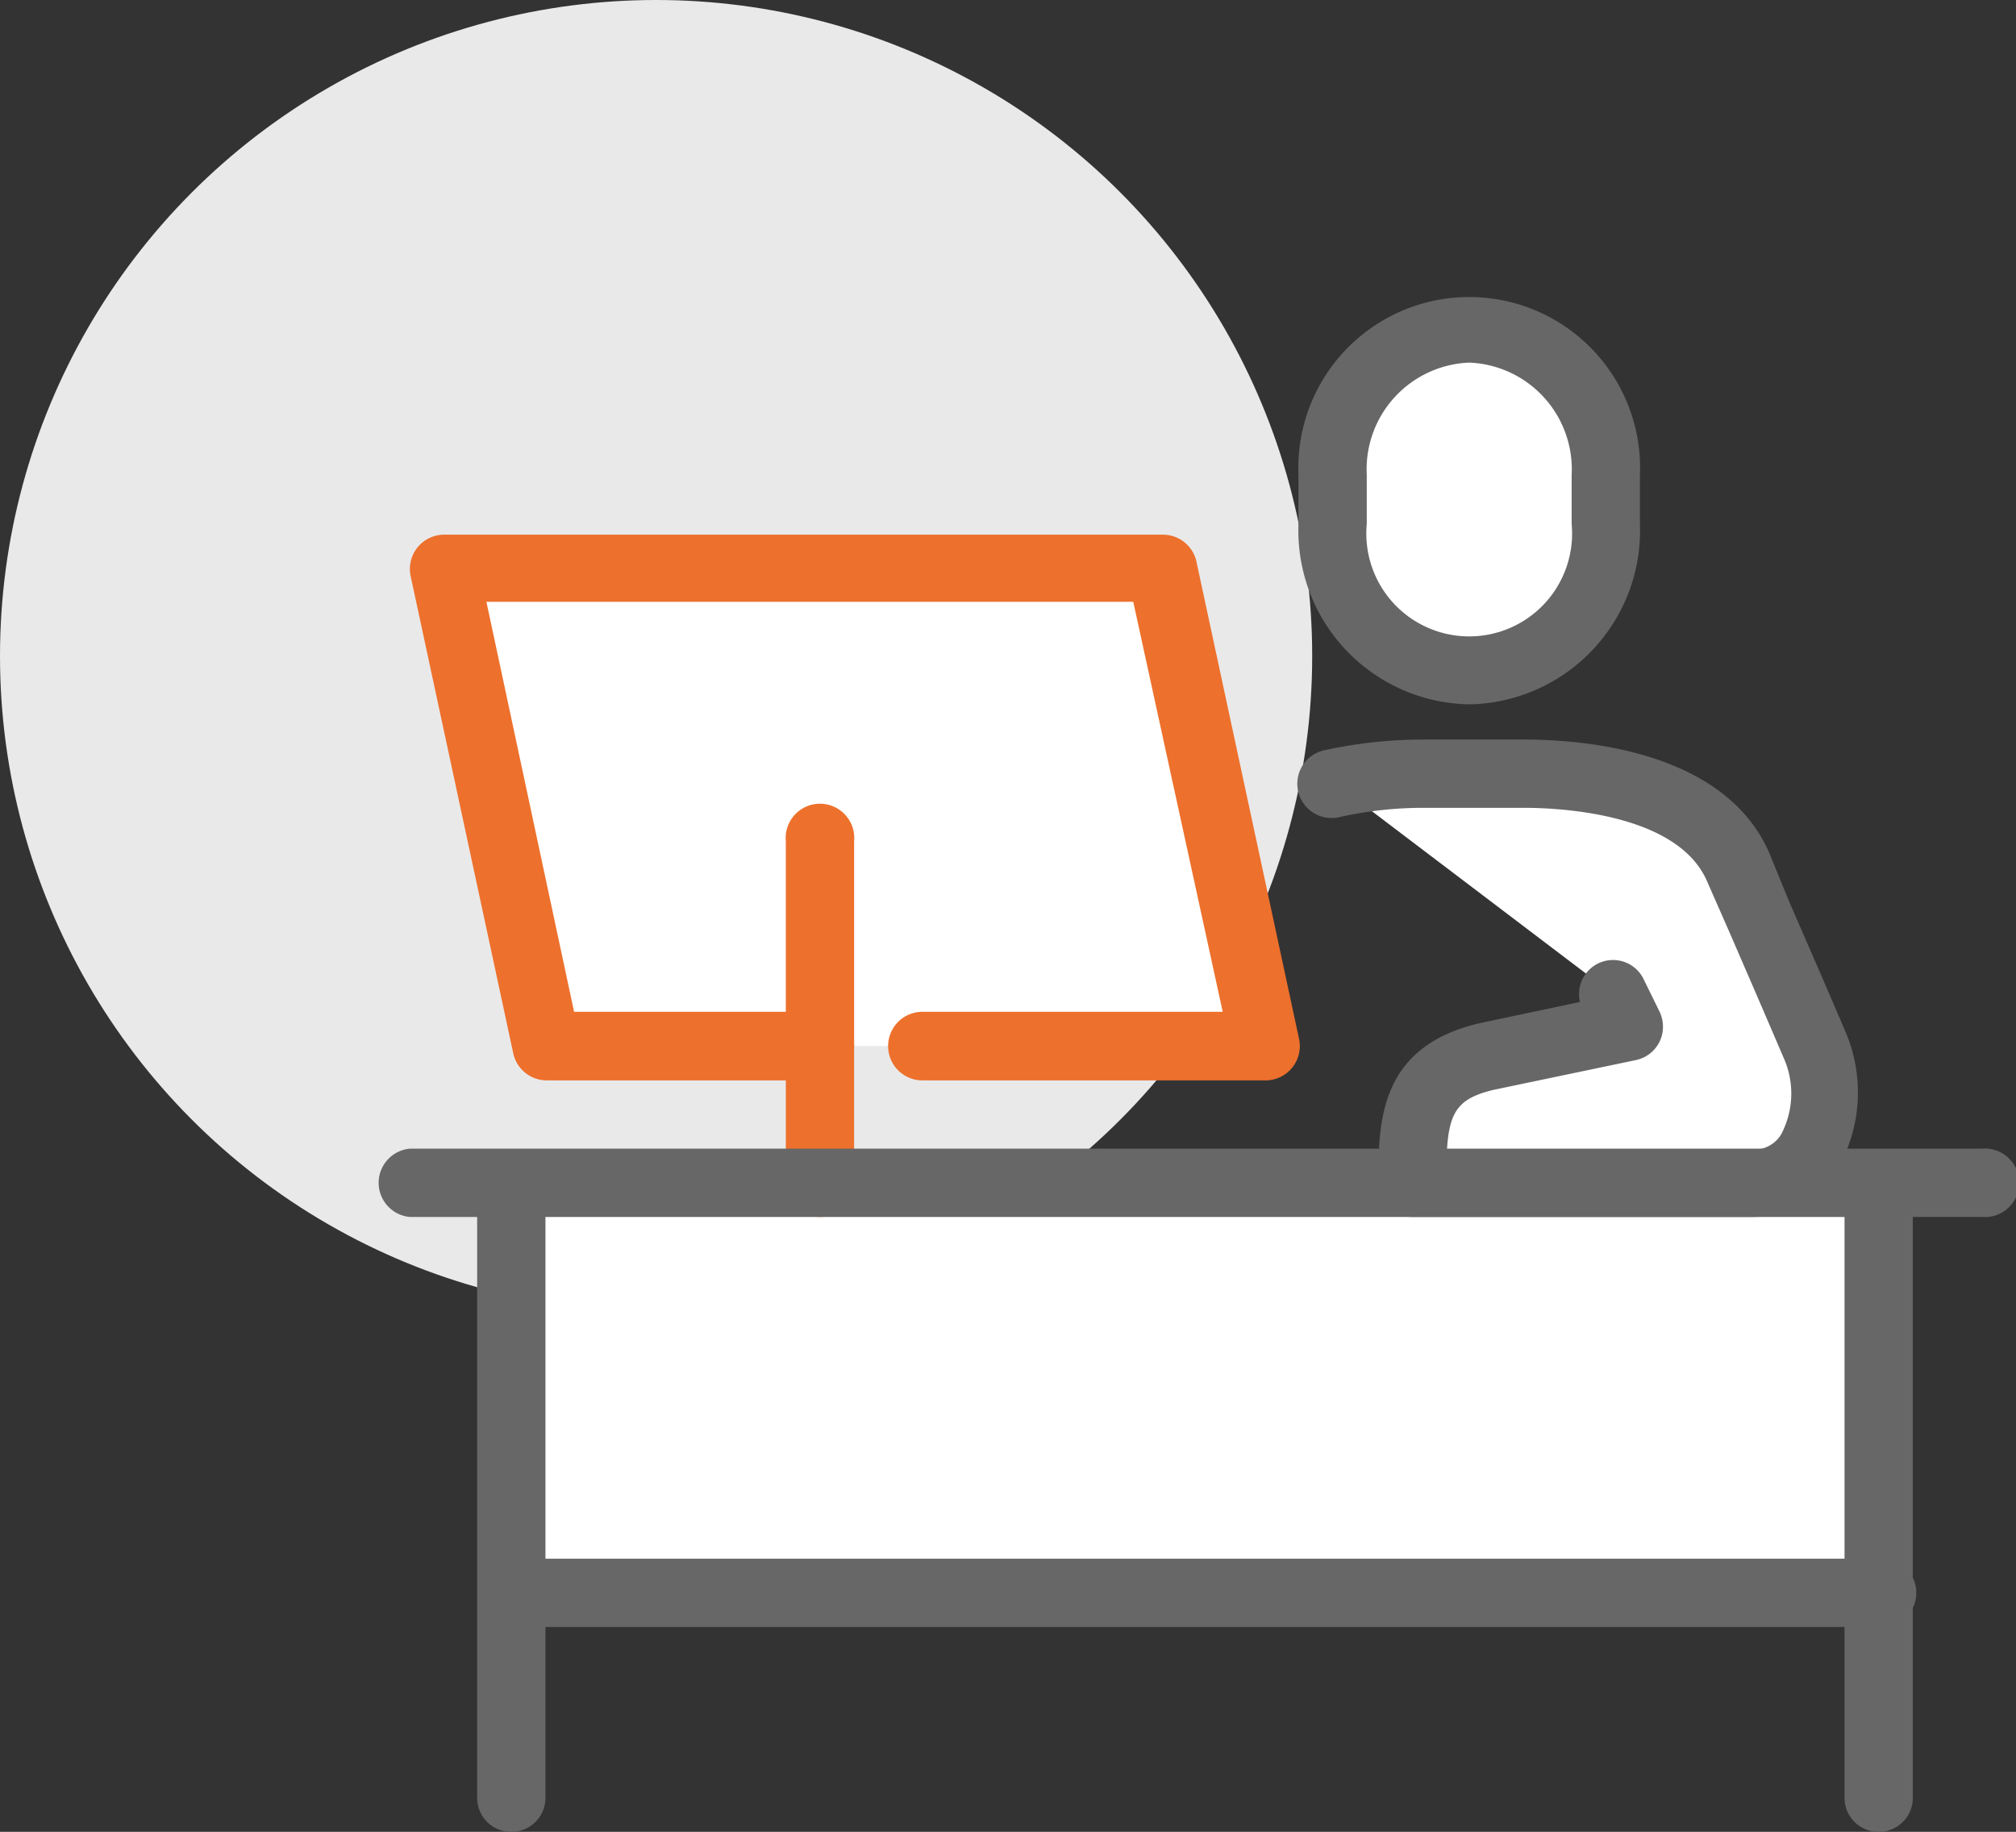
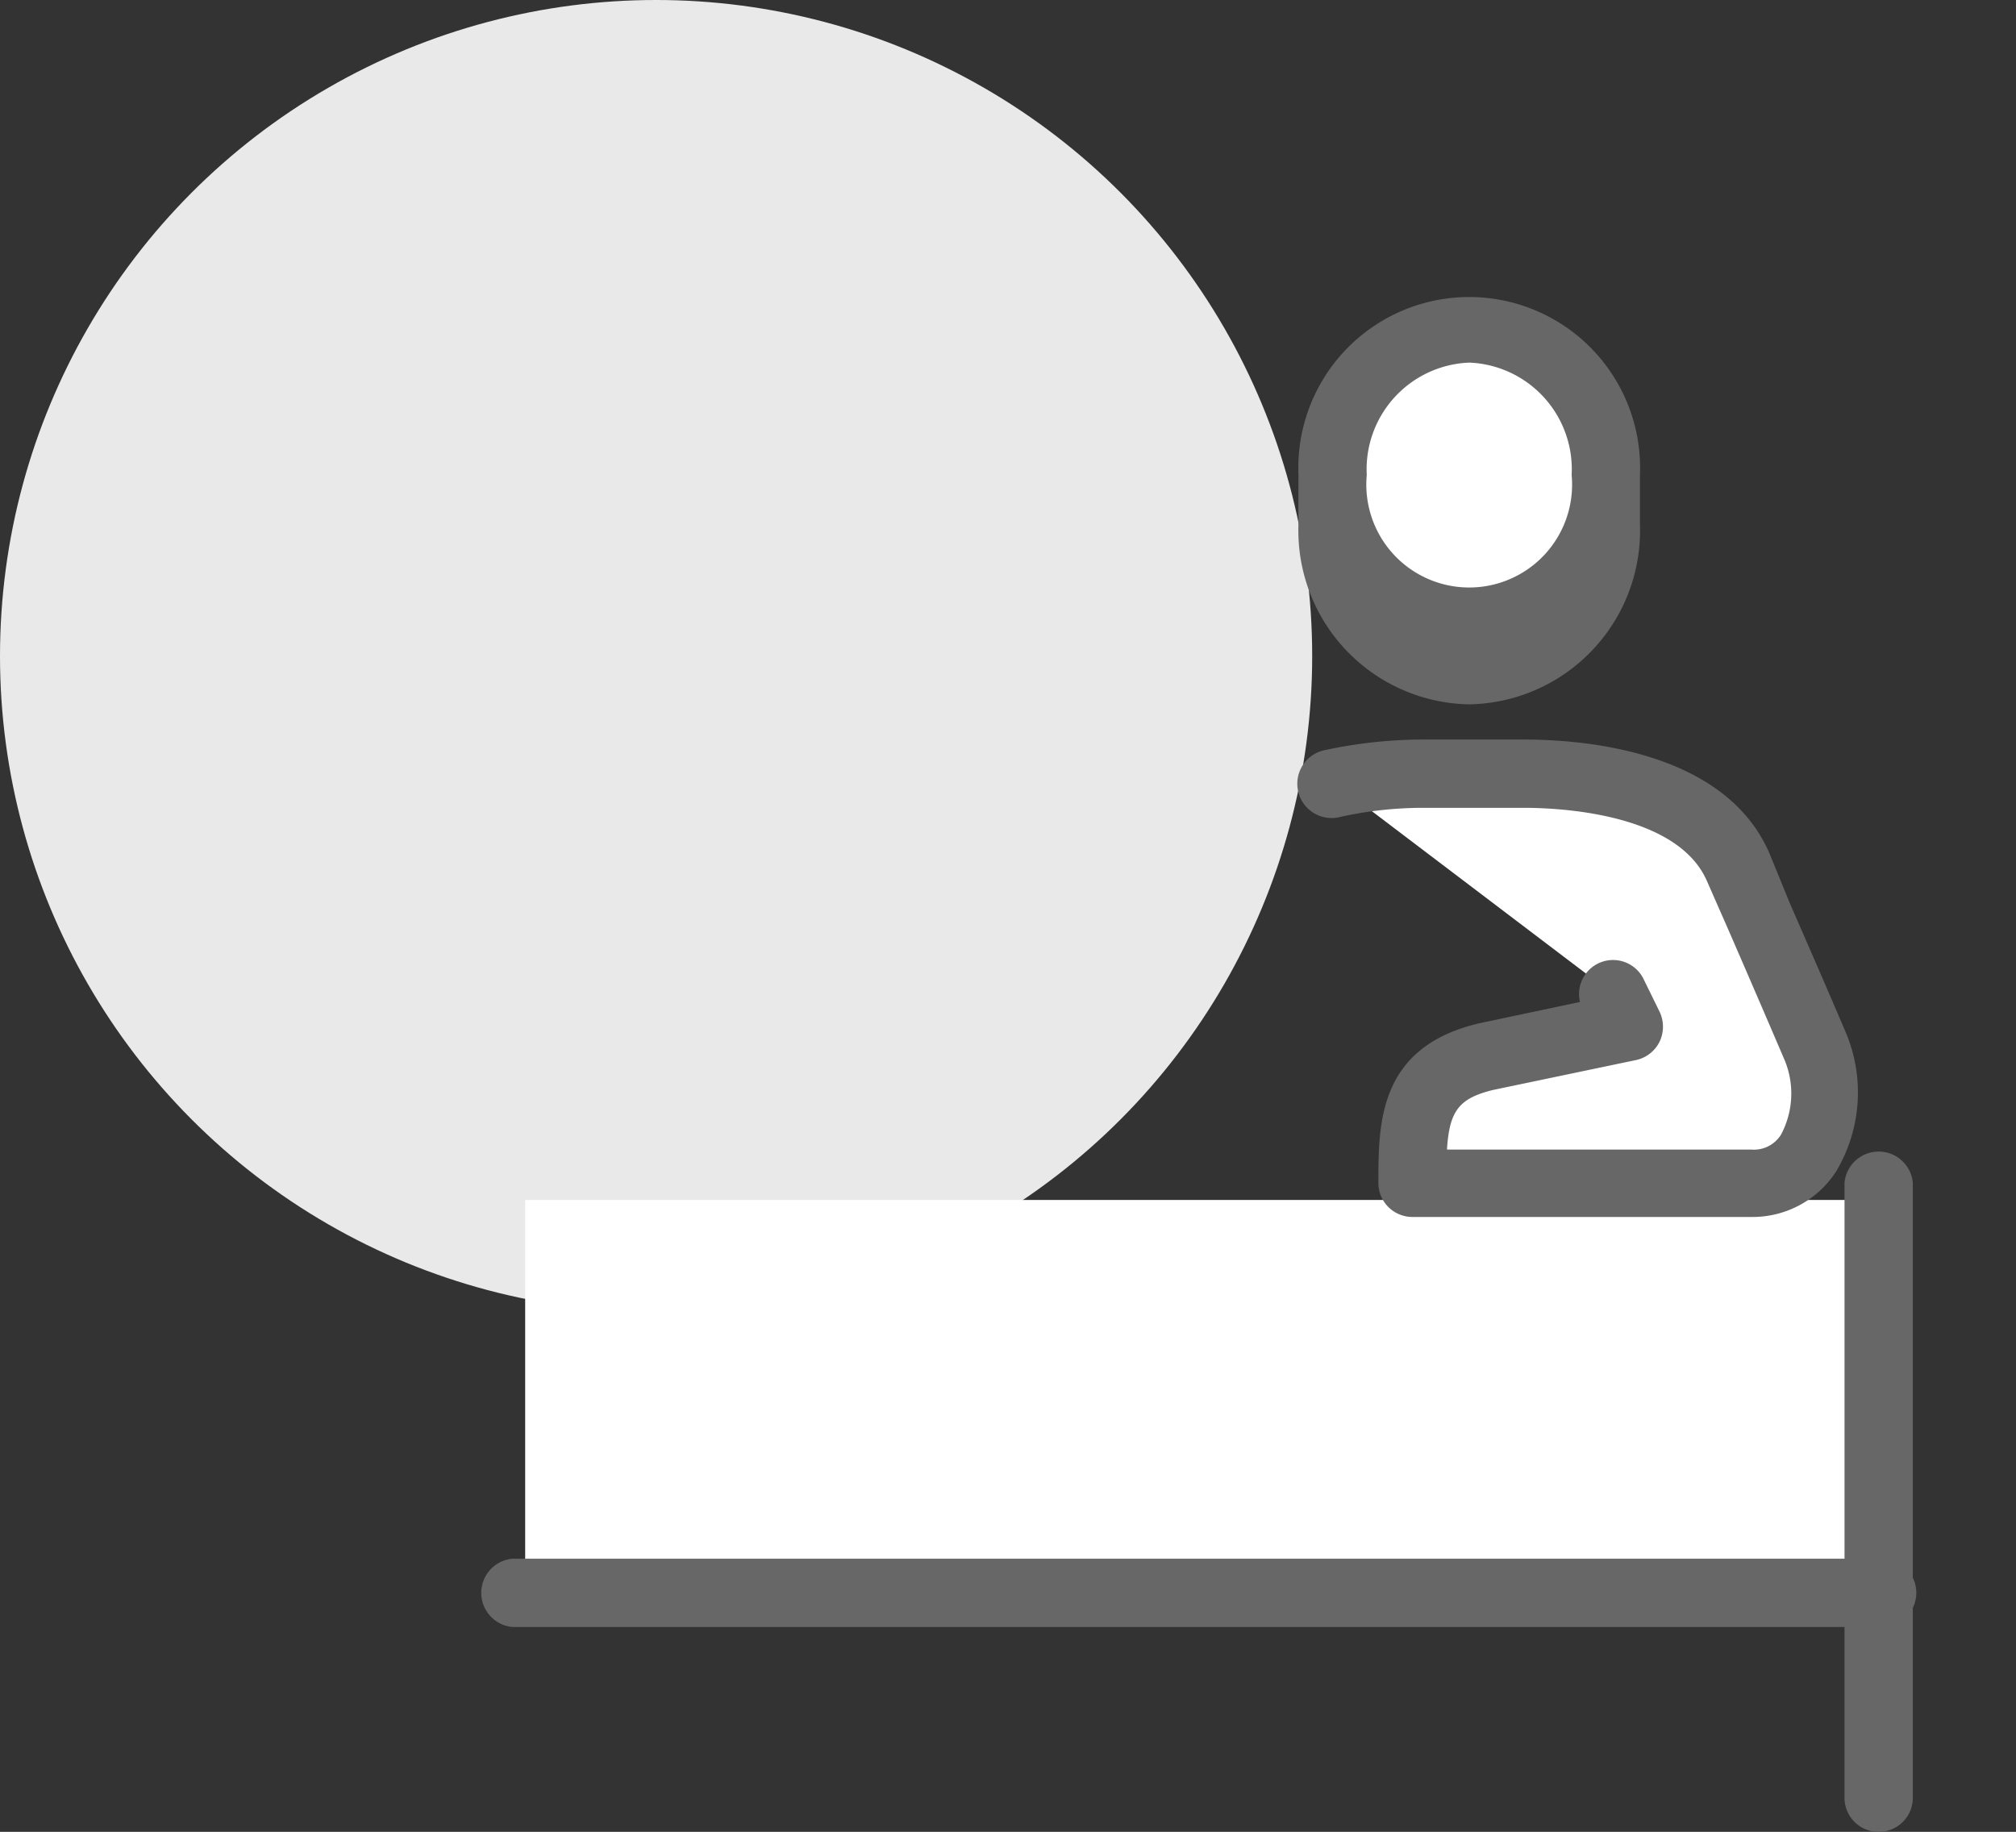
<svg xmlns="http://www.w3.org/2000/svg" viewBox="0 0 67.6 61.43">
  <rect x="0" y="0" width="67.6" height="61.43" fill="#333333" stroke="none" />
  <defs>
    <style>.cls-1{fill:#e9e9ea;}.cls-2{fill:#fff;}.cls-3{fill:#666766;}.cls-4{fill:#ed702c;}</style>
  </defs>
  <g id="Layer_2" data-name="Layer 2">
    <g id="Large_Preview" data-name="Large Preview">
      <circle class="cls-1" cx="22" cy="22" r="22" />
      <rect class="cls-2" x="17.61" y="40.24" width="45.12" height="13.18" />
      <path class="cls-2" d="M49.27,22.48a4.7,4.7,0,0,0,4.58-4.91V15.93a4.6,4.6,0,1,0-9.17,0v1.64A4.7,4.7,0,0,0,49.27,22.48Z" />
-       <path class="cls-3" d="M49.27,23.62a5.83,5.83,0,0,1-5.73-6.05V15.93a5.73,5.73,0,1,1,11.45,0v1.64A5.83,5.83,0,0,1,49.27,23.62Zm0-11.46a3.58,3.58,0,0,0-3.44,3.77v1.64a3.45,3.45,0,1,0,6.87,0V15.93A3.58,3.58,0,0,0,49.27,12.16Z" />
-       <polyline class="cls-2" points="27.5 35.08 18.33 35.08 14.89 19.04 38.95 19.04 42.39 35.08 30.93 35.08" />
-       <path class="cls-4" d="M42.39,36.23H30.93a1.15,1.15,0,0,1,0-2.3H41L38,20.18H16.31l2.94,13.75h8.24a1.15,1.15,0,1,1,0,2.3H18.33a1.15,1.15,0,0,1-1.12-.91l-3.44-16a1.15,1.15,0,0,1,1.12-1.39H39a1.15,1.15,0,0,1,1.12.91l3.44,16a1.15,1.15,0,0,1-1.12,1.39Z" />
+       <path class="cls-3" d="M49.27,23.62a5.83,5.83,0,0,1-5.73-6.05V15.93a5.73,5.73,0,1,1,11.45,0v1.64A5.83,5.83,0,0,1,49.27,23.62Zm0-11.46a3.58,3.58,0,0,0-3.44,3.77a3.45,3.45,0,1,0,6.87,0V15.93A3.58,3.58,0,0,0,49.27,12.16Z" />
      <path class="cls-2" d="M54.12,33.36l.52,1.06-4.8,1c-2.4.58-2.47,2.12-2.47,4.23H58.74c2.33,0,2.88-2.84,2.14-4.57C60,32.93,59.51,31.9,58.26,29c-1.09-2.51-4.63-3.13-7.18-3.13h-3.3a14.23,14.23,0,0,0-3.1.33" />
      <path class="cls-3" d="M58.74,40.81H47.37a1.14,1.14,0,0,1-1.15-1.15c0-2,0-4.54,3.36-5.34h0l3.4-.72a1.14,1.14,0,0,1,2.15-.73l.52,1.06a1.17,1.17,0,0,1,0,1,1.15,1.15,0,0,1-.8.62l-4.78,1c-1.14.28-1.47.69-1.55,2h10.2a1.07,1.07,0,0,0,1-.5,2.93,2.93,0,0,0,.13-2.48c-.72-1.68-1.16-2.7-1.89-4.38l-.73-1.66c-1-2.26-4.94-2.44-6.13-2.44h-3.3a12.92,12.92,0,0,0-2.84.3,1.15,1.15,0,1,1-.51-2.24,15.64,15.64,0,0,1,3.35-.35h3.3c2,0,6.74.37,8.23,3.81L60,30.25c.73,1.68,1.18,2.7,1.9,4.39a5.17,5.17,0,0,1-.33,4.64A3.33,3.33,0,0,1,58.74,40.81Z" />
-       <path class="cls-3" d="M17.18,61.43A1.14,1.14,0,0,1,16,60.29V39.66a1.15,1.15,0,0,1,2.29,0V60.29A1.14,1.14,0,0,1,17.18,61.43Z" />
      <path class="cls-3" d="M63,61.43a1.14,1.14,0,0,1-1.15-1.14V39.66a1.15,1.15,0,0,1,2.29,0V60.29A1.14,1.14,0,0,1,63,61.43Z" />
      <path class="cls-3" d="M63,54.56H17.18a1.15,1.15,0,0,1,0-2.29H63a1.15,1.15,0,1,1,0,2.29Z" />
-       <path class="cls-4" d="M27.49,40.81a1.14,1.14,0,0,1-1.14-1.15V28.21a1.15,1.15,0,1,1,2.29,0V39.66A1.14,1.14,0,0,1,27.49,40.81Z" />
-       <path class="cls-3" d="M66.45,40.81H13.74a1.15,1.15,0,0,1,0-2.29H66.45a1.15,1.15,0,1,1,0,2.29Z" />
    </g>
  </g>
</svg>